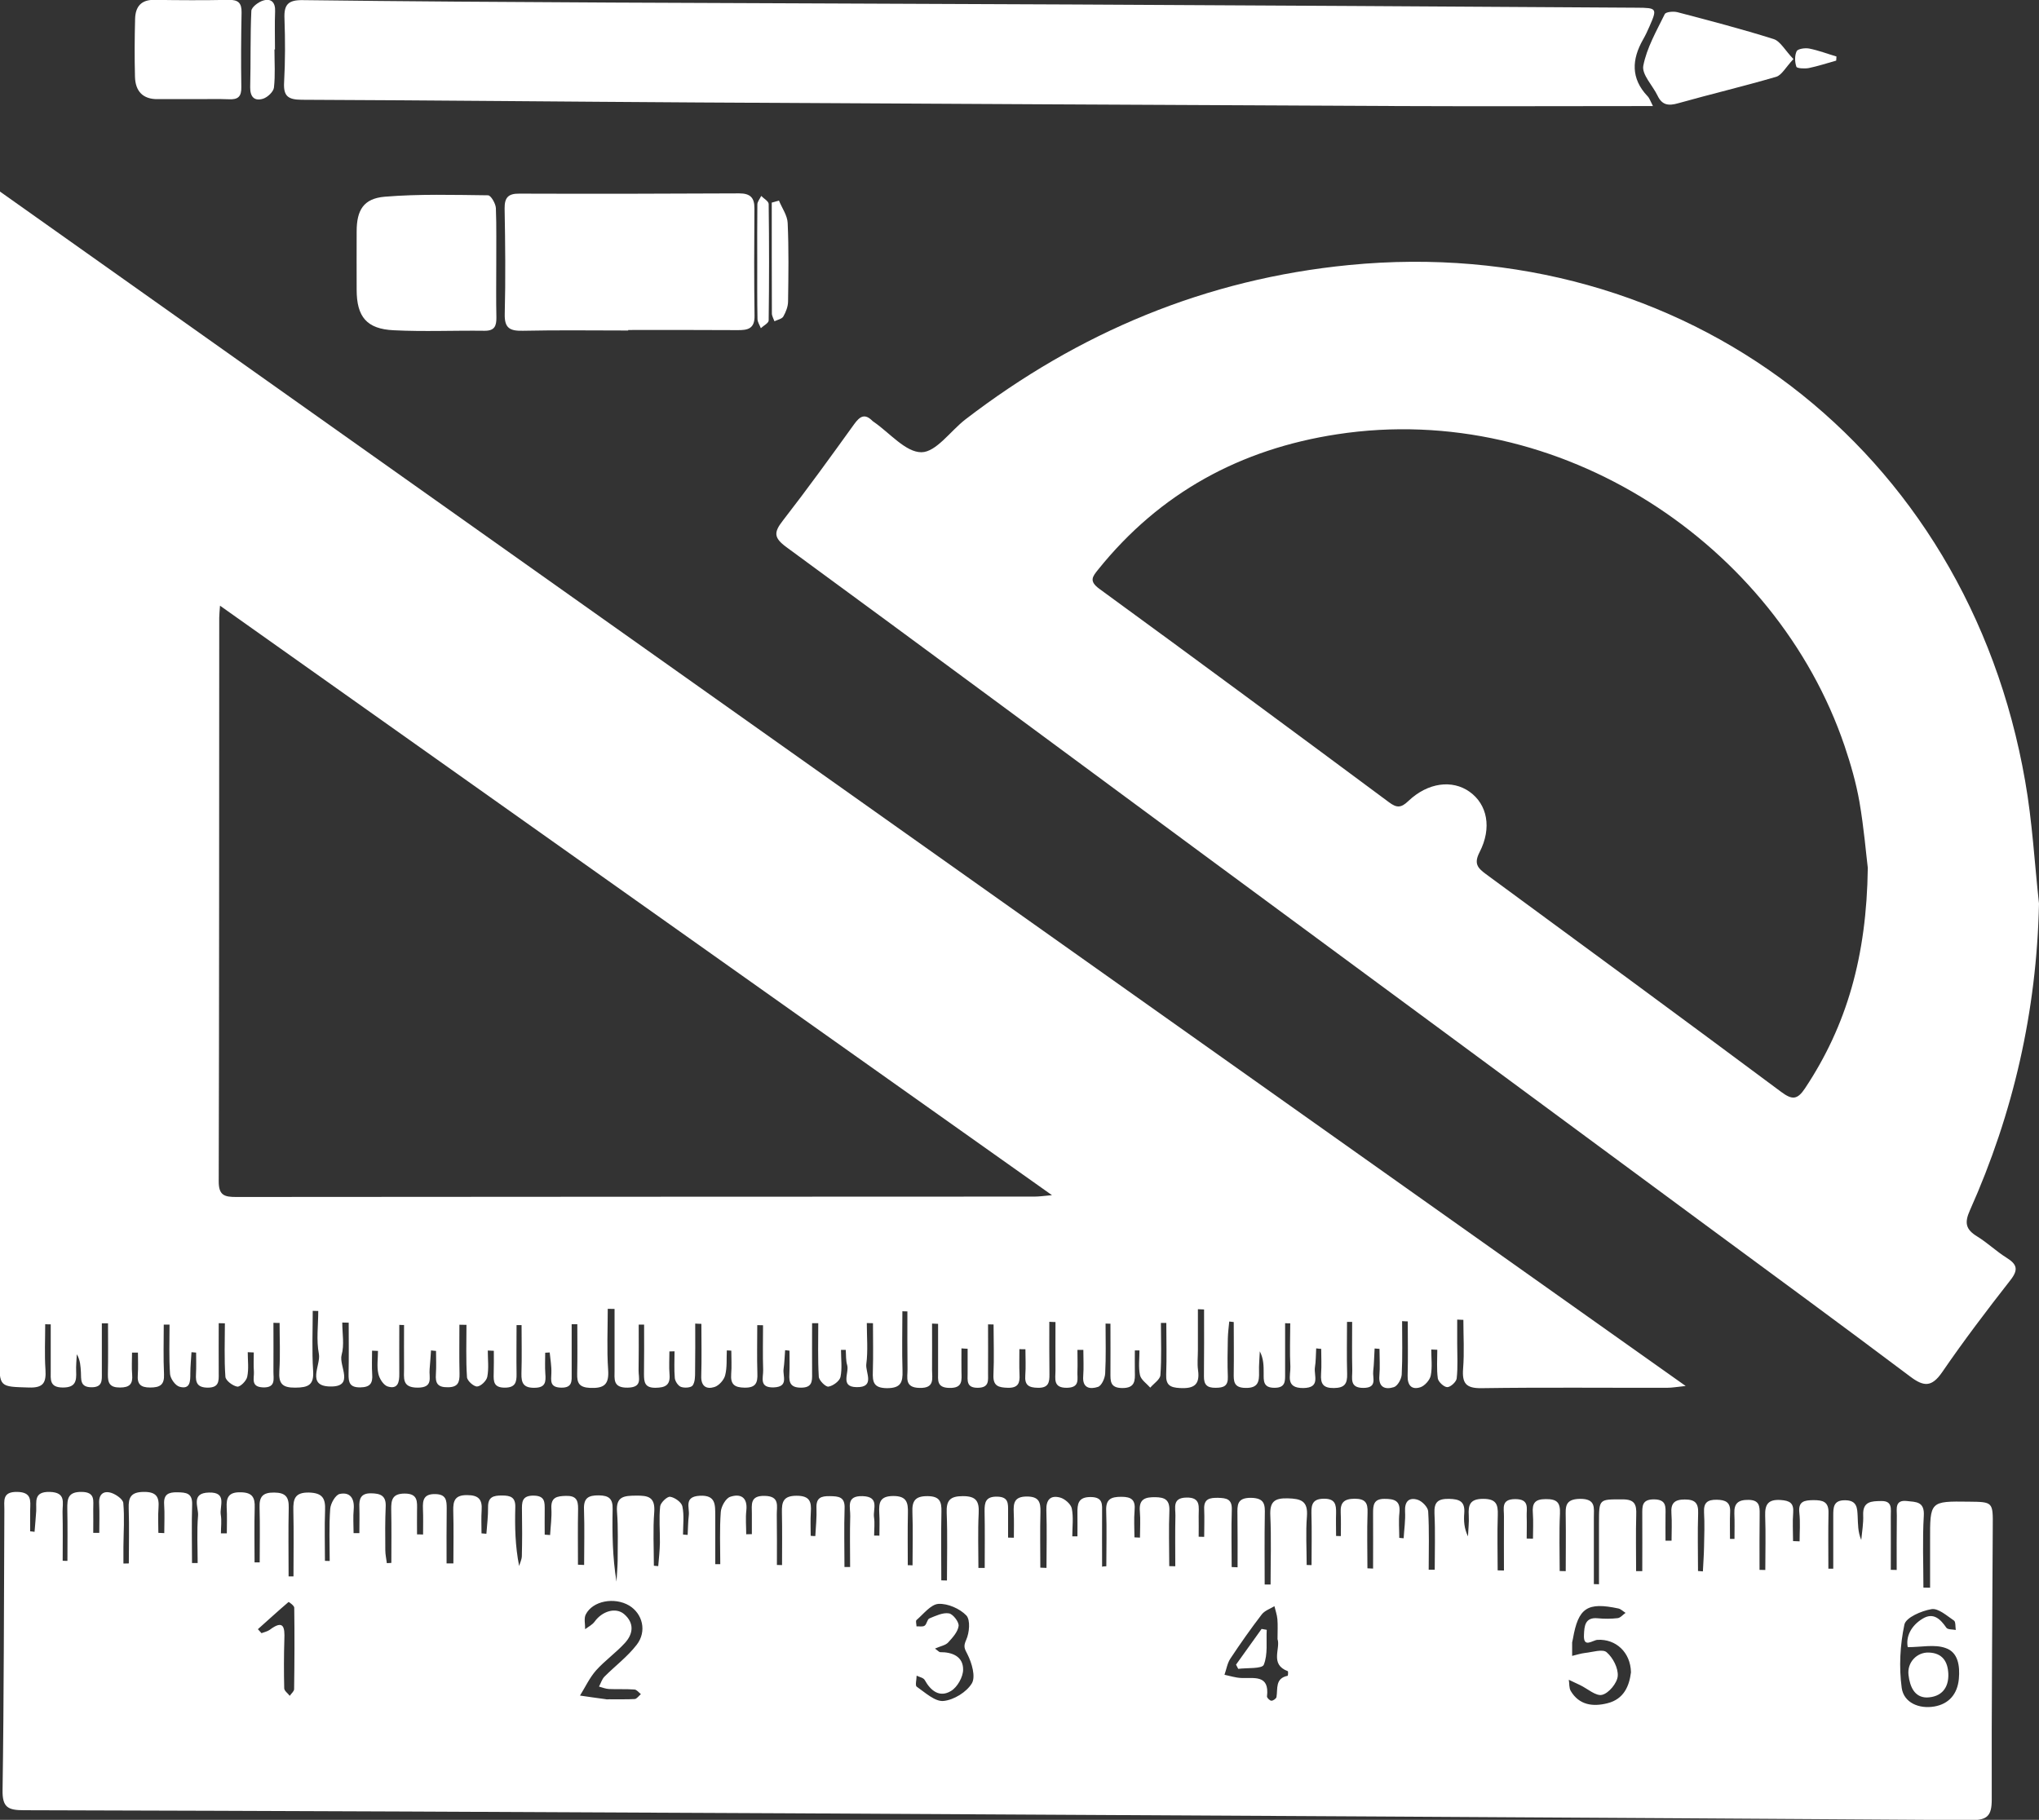
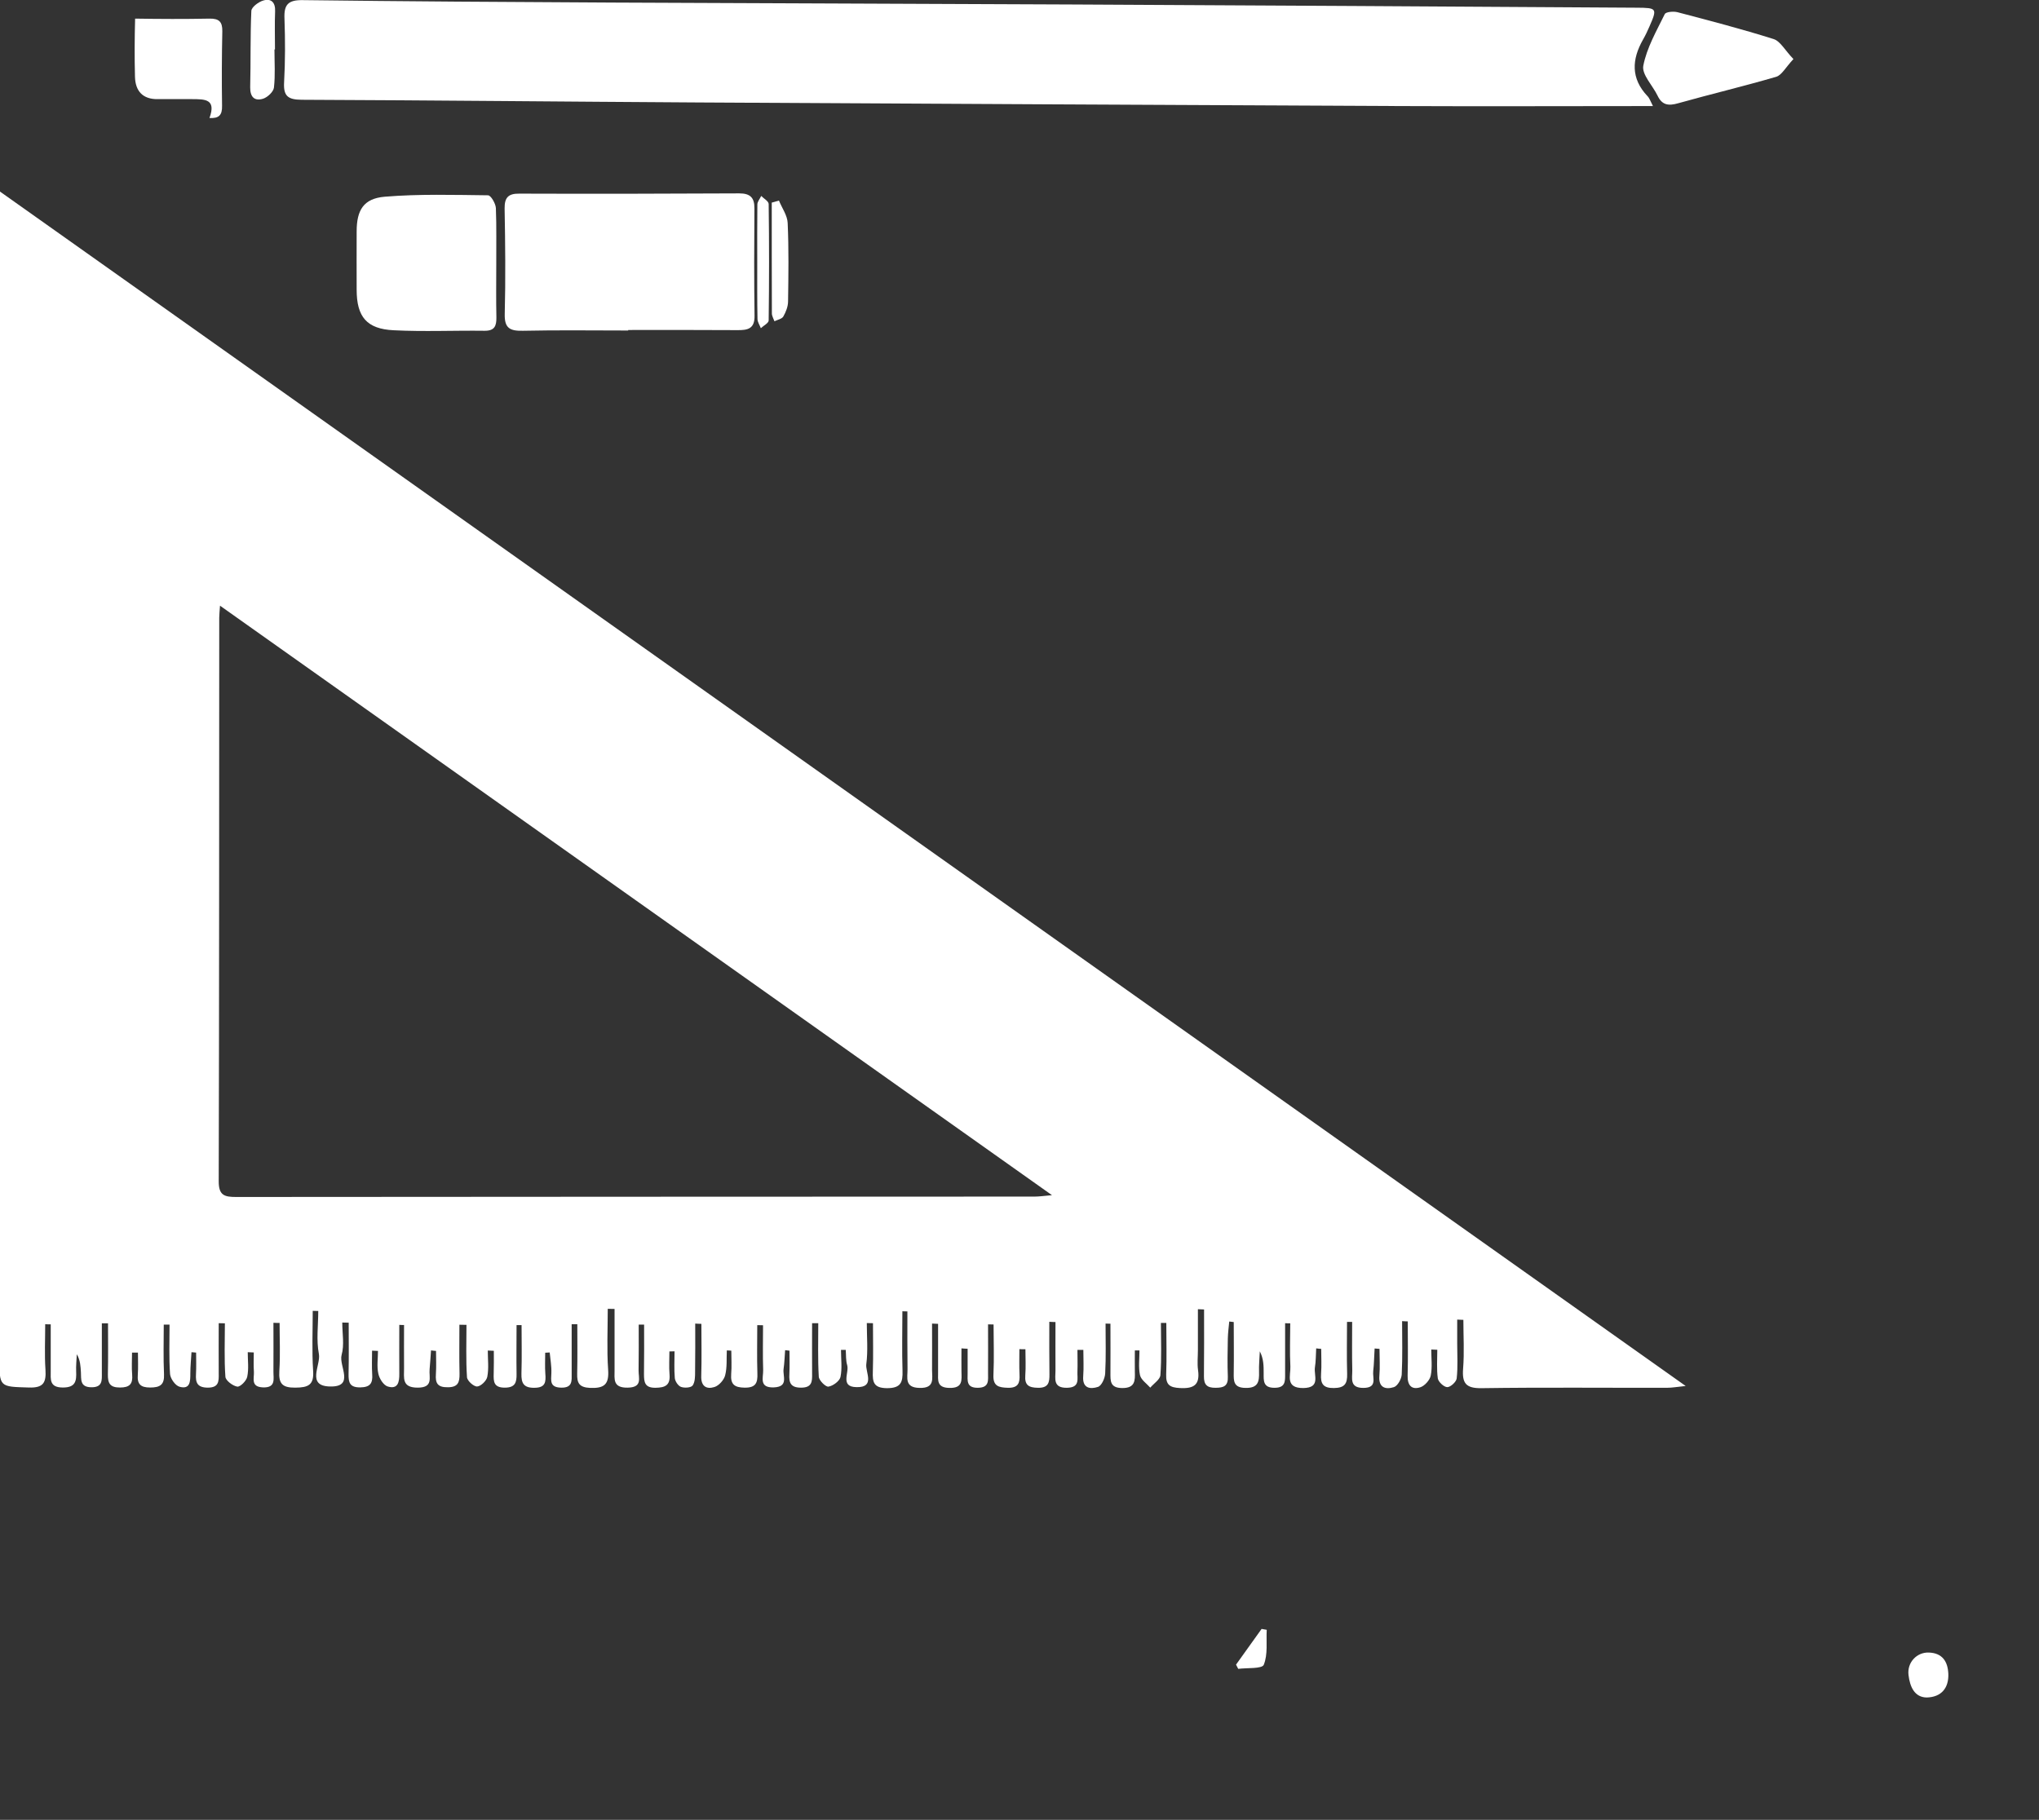
<svg xmlns="http://www.w3.org/2000/svg" xmlns:xlink="http://www.w3.org/1999/xlink" version="1.1" id="Calque_1" x="0px" y="0px" viewBox="0 0 1587.6 1417.3" style="enable-background:new 0 0 1587.6 1417.3;" xml:space="preserve">
  <rect x="0" y="0" width="1587.6" height="1417.3" fill="#333333" stroke="none" />
  <style type="text/css">
	.st0{clip-path:url(#SVGID_00000148626499435419524710000004105850472315992217_);fill:#FFFFFF;}
</style>
  <g>
    <defs>
      <rect id="SVGID_1_" width="1587.6" height="1417.3" />
    </defs>
    <clipPath id="SVGID_00000004546129417746636130000011803724847269611436_">
      <use xlink:href="#SVGID_1_" style="overflow:visible;" />
    </clipPath>
    <path style="clip-path:url(#SVGID_00000004546129417746636130000011803724847269611436_);fill:#FFFFFF;" d="M171.3,471.7   c-0.3,4.8-0.6,7-0.6,9.3c-0.1,146.4,0,292.7-0.4,439.1c0,10.8,4.4,12.1,13.5,12.1c207.3-0.2,414.5-0.2,621.8-0.3   c3.4,0,6.8-0.5,13.5-1.1C601.9,776.8,387.4,624.8,171.3,471.7 M0,149.2c438.4,310.7,874.1,619.5,1312.5,930.2   c-6.8,0.7-10.6,1.4-14.4,1.4c-48.1,0.1-96.3-0.4-144.5,0.3c-12.3,0.2-15.3-3.9-14.4-15.3c1-12.6,0.2-25.3,0.2-37.9   c-1.6-0.1-3.2-0.1-4.8-0.2c0,6.3,0,12.6,0,18.9c0,9,0.6,18-0.4,26.9c-0.3,2.7-4.8,6.8-7.3,6.8c-2.6,0-7-4.1-7.4-6.8   c-1-7.3-0.4-14.9-0.4-22.3c-1.6-0.1-3.1-0.1-4.7-0.2c0,6.8,0.9,13.8-0.4,20.3c-0.7,3.5-4.7,8-8.1,9.1c-6.9,2.2-10.1-1.6-9.9-9.1   c0.4-14.1,0.1-28.1,0.1-42.2c-1.5,0-2.9-0.1-4.4-0.2c0,13.9,0.4,27.8-0.3,41.6c-0.2,3.5-3.2,8.9-6.1,9.8c-6.3,2-12.1,0.6-11.3-8.8   c0.6-7,0.1-14,0.1-21c-1.3-0.1-2.5-0.2-3.8-0.3c-0.4,5.9-0.4,11.8-1.1,17.7c-0.6,5.3,3.4,12.9-7.5,13c-11.2,0.1-8.7-7.6-8.8-13.6   c-0.3-12.6-0.1-25.2-0.1-37.8c-1.3,0-2.6,0-4,0c0,13.5-0.3,27,0.1,40.5c0.2,7.6-1.9,10.9-10.3,11c-8.5,0.1-10.5-3.4-10-11   c0.5-6.5,0.1-13,0.1-19.5c-1.3-0.1-2.6-0.2-3.9-0.4c-0.3,5-0.2,10-1,14.9c-0.9,6.3,4.6,15.8-9,16c-14.3,0.1-9.8-9.8-10.1-16.7   c-0.6-11.2-0.1-22.4-0.1-33.7c-1.3,0-2.6,0-4-0.1c0,13,0,26.1,0,39.1c0,5.9,0.5,11.3-8.4,11.2c-8.9,0-8.3-5.7-8.3-11.4   c0-5.6,0-11.2-3-17c-0.2,5.4-0.8,10.8-0.6,16.1c0.2,7.4-0.6,12.6-10.5,12.4c-9.4-0.1-9.3-5.3-9.2-11.8c0.2-13.2,0-26.4,0-39.5   c-1.1-0.1-2.3-0.3-3.5-0.4c-0.4,4.4-1,8.8-1.1,13.2c-0.2,9.9-0.4,19.9,0,29.8c0.3,7.2-3.2,8.6-9.5,8.6c-6.7,0.1-9.2-2.4-9.1-9   c0.2-17.3,0.1-34.6,0.1-52c-1.6-0.1-3.2-0.1-4.8-0.2c0,10.6,0,21.2,0,31.8c0,5.2-0.6,10.5,0.1,15.6c1.6,11.4-3.1,14.6-14.1,14   c-7.8-0.4-11-2.4-10.7-10.5c0.5-13.4,0.1-26.8,0.1-40.2c-1.4,0-2.8,0-4.2,0c0,13.5,0.6,27.1-0.4,40.6c-0.2,3.4-5.1,6.5-7.9,9.8   c-2.8-3.2-7.2-6.1-8-9.8c-1.3-6.1-0.4-12.8-0.4-19.2c-1.2,0-2.4,0-3.6,0c0,5.5-0.1,11,0,16.5c0.2,7,0.3,12.9-9.9,12.8   c-9.6-0.1-9.1-5.7-9.1-12.1c0.1-12.7,0-25.3,0-38c-1.3,0-2.5-0.1-3.8-0.1c0,13,0.4,26-0.3,38.9c-0.2,3.7-2.8,9.5-5.6,10.4   c-6,2-12.3,1.2-11.5-8.4c0.5-6.8,0.1-13.6,0.1-20.4c-1.5,0-3.1,0-4.6,0c0,5.6,0.2,11.2,0,16.8c-0.3,5.6,2.3,12.5-8.1,12.7   c-11.1,0.2-9-7.1-9-13.4c-0.1-12.6,0-25.2,0-37.8c-1.6,0-3.2-0.1-4.8-0.2c0,13.6-0.1,27.2,0.1,40.8c0.1,6.4-0.7,10.8-9,10.6   c-7.2-0.1-10.4-2.1-9.8-9.7c0.5-6.8,0.1-13.5,0.1-20.3c-1.6,0-3.1,0-4.7-0.1c0,6.6-0.2,13.2,0.1,19.7c0.4,6.7-1,10.6-9.1,10.4   c-7.2-0.2-11.6-1.3-11.2-10c0.6-13.1,0.1-26.2,0.1-39.3c-1.4,0-2.9-0.1-4.3-0.1c0,12.6,0.1,25.2,0,37.8c-0.1,5.4,1.4,11.5-7.9,11.6   c-9.2,0.1-8-5.7-8-11.3c0-6.4,0-12.7,0-19.1c-1.6-0.1-3.2-0.1-4.8-0.3c0,6-0.1,12,0,18c0.1,6.7,1.3,13.1-9.5,12.8   c-9.9-0.2-8.7-6.1-8.7-12.2c0-12.6,0-25.1,0-37.7c-1.5-0.1-3.1-0.1-4.7-0.2c0,12,0.1,24.1,0,36.1c0,6.7,2.3,14.3-9.7,14   c-12-0.2-9.3-8.1-9.4-14.6c-0.2-15-0.1-30-0.1-45c-1.3,0-2.6,0-3.9-0.1c0,15.4-0.4,30.9,0.1,46.3c0.3,9.1-1.3,13.6-12.1,13.6   c-10.5-0.1-11.3-4.8-11-13c0.4-12.5,0.1-25.1,0.1-37.6c-1.6,0-3.2-0.1-4.8-0.1c0,10.7,1,21.5-0.4,32c-0.8,6.3,7.2,18.2-7.6,17.9   c-13.1-0.2-5.5-11.2-7.3-17.2c-1.1-3.7-0.8-7.9-1.1-11.8c-1.3,0-2.5,0-3.7,0c0,7.1,1,14.4-0.4,21.1c-0.7,3.2-5.9,7-9.4,7.5   c-2.2,0.3-7.4-4.9-7.5-7.8c-0.8-13.8-0.4-27.7-0.4-41.6c-1.6,0-3.2,0-4.8,0c0,13.1-0.1,26.2,0,39.3c0.1,6.1,0,10.9-8.6,10.9   c-8.1,0-9.5-3.8-9.1-10.5c0.3-6.1,0.1-12.2,0.1-18.3c-1.1-0.1-2.2-0.2-3.4-0.4c-0.4,4.9-0.5,9.8-1.2,14.6   c-0.8,5.6,4.2,13.9-7.6,14.4c-11.8,0.4-8.1-7.8-8.3-13.5c-0.4-11.6-0.1-23.3-0.1-34.9c-1.5,0-3-0.1-4.5-0.1   c0,12.5-0.3,25.1,0.1,37.6c0.3,7.4-1.3,11.2-9.9,11.1c-8-0.1-11.1-2.6-10.5-10.6c0.5-6,0.1-12.1,0.1-18.2c-1.1-0.1-2.3-0.2-3.5-0.2   c-0.3,6.5,0.3,13.2-1.3,19.4c-0.9,3.6-4.8,8-8.3,9.1c-6.3,2-10.6-0.6-10.3-8.6c0.4-13.5,0.1-27.1,0.1-40.6c-1.6,0-3.2-0.1-4.8-0.2   c0,12.5,0.1,25-0.1,37.5c0,3.6,0,8-1.9,10.7c-1.3,1.8-6.4,2.1-9.1,1.1c-2.2-0.8-4.6-4.4-4.8-6.9c-0.6-6.9-0.2-13.8-0.2-20.8   c-1.3,0-2.7,0.1-4,0.1c0,6-0.4,12,0.1,17.9c0.7,8.4-3.3,10.3-10.9,10.4c-8.4,0.1-9-4.3-9-10.7c0.2-12.8,0.1-25.6,0.1-38.5   c-1.4,0-2.8,0-4.2,0c0,11.9,0.1,23.8-0.1,35.7c-0.1,5.9,3.3,13.2-8.5,13.4c-11.7,0.2-10.2-6.7-10.2-13.8c0-15.9,0-31.7,0-47.5   c-1.8,0-3.5-0.1-5.3-0.1c0,15.8-0.8,31.7,0.3,47.5c0.8,11.4-3,14.5-14,14.1c-8.6-0.4-10.3-3.8-10.1-11.1   c0.3-12.8,0.1-25.7,0.1-38.5c-1.5,0-2.9,0-4.4,0c0,12.7,0,25.5,0,38.2c0,5.7,0.9,11.4-8.2,11.2c-9.1-0.2-7.8-5.5-7.6-11.4   c0.2-5.3-0.8-10.7-1.3-16c-1.1,0.1-2.3,0.1-3.5,0.2c0,5.4-0.3,10.9,0.1,16.3c0.5,6.4,0.2,10.9-8.3,11c-8.6,0.2-10.5-3.6-10.3-11.1   c0.4-12.6,0.1-25.1,0.1-37.7c-1.3,0-2.6,0-3.9,0c0,12.7-0.2,25.4,0,38.1c0.1,6.5-1,10.6-9.2,10.6c-8.6,0-8.8-4.7-8.6-10.9   c0.2-5.9,0.1-11.8,0.1-17.8c-1.6-0.1-3.1-0.1-4.7-0.2c0,6.9,0.9,13.9-0.4,20.5c-0.6,3.1-5.1,7.4-7.9,7.5c-2.7,0.1-7.8-4.5-7.9-7.3   c-0.9-13.5-0.4-27.1-0.4-40.7c-1.8,0-3.7-0.1-5.5-0.1c0,12.7-0.2,25.5,0.1,38.2c0.1,6.7-1.2,10.5-9.2,10.5c-8,0.1-9.7-3.3-9.2-10.2   c0.4-6,0.1-12.1,0.1-18.1c-1.3-0.1-2.6-0.2-3.9-0.4c-0.4,4.9-0.6,9.8-1.1,14.7c-0.6,6.3,3.2,14.3-9.3,14.3   c-12.6,0-10.5-7.7-10.6-15.1c-0.1-11.2,0-22.4,0-33.7c-1.3,0-2.5,0-3.7-0.1c0,12.7-0.1,25.4,0,38.1c0.1,6.5-1.1,12.3-9,9.9   c-3.3-1-6.5-6.1-7.3-9.9c-1.3-5.7-0.3-11.8-0.3-17.8c-1.5-0.1-3.1-0.1-4.6-0.2c0,6.1-0.3,12.3,0.1,18.4c0.5,6.9-1.5,10.1-9.3,10.2   c-8.2,0.1-9.2-3.8-9.1-10.4c0.3-13.3,0.1-26.6,0.1-40c-1.6,0-3.3-0.1-5-0.1c0,8.5,1.7,17.4-0.5,25.2c-2.4,8.5,10.6,25.1-9.1,24.6   c-18.6-0.4-7-16.6-8.6-25.3c-2.1-10.8-0.5-22.3-0.5-33.5c-1.4,0-2.9-0.1-4.3-0.1c0,15.5-0.7,31.1,0.3,46.6   c0.8,11.3-3.9,13.1-13.9,13.2c-10.3,0.1-13-3.3-12.4-13c0.8-12.4,0.2-24.9,0.2-37.4c-1.6,0-3.2,0-4.8-0.1c0,12.6,0.1,25.2,0,37.8   c-0.1,5.7,2.2,12.9-8.2,12.5c-9.7-0.4-6.7-7.2-7-12.2c-0.4-5-0.1-10-0.1-15c-1.6-0.1-3.1-0.1-4.7-0.2c0,6.4,0.9,13-0.4,19.1   c-0.6,3.2-5.5,8.1-7.8,7.7c-3.5-0.6-9-4.7-9.2-7.7c-1-13.8-0.4-27.7-0.4-41.6c-1.6,0-3.2-0.1-4.8-0.1c0,13.1-0.1,26.2,0,39.3   c0.1,6.1,0.1,10.9-8.6,10.9c-8.1-0.1-9.5-3.9-9.1-10.5c0.3-5.6,0.1-11.2,0.1-16.8c-1.2-0.1-2.4-0.2-3.6-0.3   c-0.3,5.5-0.9,11-0.9,16.6c0,6.1-0.1,12.6-8.4,10.3c-3.3-0.9-7.1-6.3-7.4-9.9c-0.9-12.8-0.4-25.7-0.4-38.5c-1.5,0-3,0-4.5,0   c0,12.9-0.4,25.8,0.2,38.6c0.4,8.3-3.1,10.4-10.8,10.4c-7.5,0-10.2-2.7-9.6-10c0.4-5.7,0.1-11.5,0.1-17.2c-1.5,0-3.1,0-4.6,0   c0,5.8-0.4,11.5,0.1,17.2c0.6,7.2-1.9,10-9.5,10c-7.9,0-9.5-3.4-9.4-10.3c0.3-13.2,0.1-26.5,0.1-39.7c-1.6,0-3.2,0-4.8,0   c0,12.9,0,25.7,0,38.5c0,5.8,0.7,11.4-8.2,11.3c-9-0.1-7.8-6.2-8.1-11.7c-0.3-4.6-0.4-9.3-3.2-14c-0.2,4.5-0.7,9-0.5,13.4   c0.3,7.4-0.4,12.5-10.3,12.5c-10.7,0-9.5-6.4-9.5-13.1c0-12,0-24.1,0-36.1c-1.4,0-2.9,0-4.3-0.1c0,11.8-0.6,23.6,0.2,35.4   c0.6,9.9-1.4,14.3-12.9,13.9c-22.9-0.7-23,0-23-23.5V169.2V149.2z" />
-     <path style="clip-path:url(#SVGID_00000004546129417746636130000011803724847269611436_);fill:#FFFFFF;" d="M200.8,1268.8   c0.9,1,1.9,2.1,2.8,3.1c2.1-0.8,4.6-1.3,6.4-2.6c10.9-8.2,11.8-2,11.4,7.5c-0.4,12.7-0.4,25.4-0.1,38.1c0.1,2,2.8,3.8,4.3,5.8   c1.2-1.8,3.4-3.5,3.4-5.2c0.3-21.1,0.4-42.3,0.1-63.5c0-1.5-4.2-4.5-4.4-4.4C216.6,1254.5,208.8,1261.7,200.8,1268.8 M994.7,1276.5   c0-6.1,0.3-10.8-0.1-15.5c-0.3-3.4-1.5-6.7-2.3-10.1c-3.3,2-7.5,3.4-9.8,6.3c-8.6,11.2-16.7,22.7-24.5,34.5   c-2.4,3.6-3.1,8.4-4.6,12.6c4.3,0.9,8.5,2.3,12.9,2.5c9.9,0.5,22.3-3,20.2,14.4c-0.1,1,2.2,3.3,3.4,3.3c1.3,0.1,3.8-1.6,4-2.9   c1.1-6.5-1.2-14.5,8.7-16.5c0.3-0.1,0.5-3.5,0.1-3.6C988.5,1296.2,997.2,1283.9,994.7,1276.5 M728,1283.9c2.6,1.9,3.3,2.8,4,2.8   c9.5-0.1,18,3.4,17.9,13.6c0,5.7-4.5,13.7-9.4,16.6c-8.8,5.4-15.8,0-20.5-8.5c-1-1.8-4.1-2.3-6.3-3.4c0,3-1.3,7.7,0.1,8.6   c6.6,4.6,14.3,11.8,20.9,11.1c8-0.8,17.9-6.9,22-13.7c3.1-5.2,0-15.9-3.4-22.6c-2.4-4.6-3.3-6.1-1-11.3c2.5-5.5,3.4-15.5,0.1-19   c-5.1-5.3-14.4-9.4-21.7-9c-6,0.4-11.6,7.9-17.1,12.6c-0.8,0.7,0,3.2,0,4.9c2.1-0.1,4.8,0.5,6.3-0.5c1.8-1.2,2-5,3.8-5.7   c4.9-2,10.4-4.7,15.2-3.9c3.1,0.5,7.9,6.7,7.5,9.8c-0.6,4.6-4.7,9.1-8.1,12.8C736.2,1281.4,732.5,1281.9,728,1283.9 M474.4,1323.4   L474.4,1323.4c6.6-0.1,13.2,0.2,19.8-0.2c1.6-0.1,3.2-2.5,4.8-3.8c-1.6-1.3-3.2-3.5-5-3.6c-6.6-0.5-13.2-0.1-19.8-0.4   c-2.6-0.1-5.2-1.2-7.8-1.9c1.4-2.6,2.3-5.8,4.3-7.8c8.3-8.3,17.9-15.5,25-24.7c8.2-10.5,4.6-24.3-5.8-30.6   c-11.5-6.8-28.4-3.7-33.8,6.9c-1.6,3.1-0.4,7.6-0.5,11.5c2.5-1.9,5.6-3.4,7.4-5.9c5.9-8.2,16.5-11.4,23-5.8c8.1,7,7,15.4,0.6,22.4   c-6.9,7.6-15.6,13.7-22.5,21.4c-5.1,5.8-8.4,13-12.5,19.6c6.6,1,13.3,1.9,19.9,2.8C472.4,1323.6,473.4,1323.4,474.4,1323.4    M1269.9,1302.4c-0.3-15.7-11.9-26.1-26-25.3c-3.9,0.2-11.2,6.9-10.6-4c0.3-6.3,0.6-13.8,10.7-12.8c5.1,0.5,10.4,0.5,15.5-0.1   c2.2-0.2,4.1-2.7,6.2-4.1c-1.8-1.1-3.5-2.9-5.5-3.4c-24.3-5.2-31.3-0.6-35.5,23.6c-0.1,0.9-0.5,1.9-0.6,2.8c0,3.5,0,7,0,10.5   c3.4-0.8,6.7-1.9,10.1-2.3c5.8-0.6,13.7-3.3,16.8-0.5c4.9,4.2,9.1,12.4,8.6,18.5c-0.4,5.4-6.9,13.3-12.1,14.6   c-4.8,1.3-11.4-4.8-17.3-7.6c-2.9-1.4-5.8-2.8-8.7-4.1c0.5,2.9,0.1,6.3,1.5,8.7c6.6,11.1,17.3,12.4,28.5,9.6   C1264.5,1323.3,1268.6,1312.9,1269.9,1302.4 M1485.4,1282.8c-1.6-8.1,2.5-16.7,11.6-22.2c8.4-5.1,13.8,0.3,18.5,7.1   c1.1,1.5,4.8,1.2,7.3,1.7c-0.4-2.5,0-6.3-1.4-7.3c-5.5-3.7-12.2-9.8-17.5-8.9c-7.8,1.3-19.9,6.5-21.1,12c-3.4,16-4.3,33.1-2.1,49.3   c1.6,11.6,13.6,16.6,25.5,14.5c11.3-2,17.9-9.7,19-21.5c0.9-10-0.5-20.7-10.3-24C1506.4,1280.4,1496,1282.8,1485.4,1282.8    M861.4,1219.8c0-14.4,0.4-28.8-0.1-43.1c-0.4-9.1,3.6-11,11.8-11c8,0,11.1,2.5,10.3,10.7c-0.6,6.9-0.1,13.9-0.1,20.9   c1.4,0.1,2.9,0.1,4.3,0.2c0-6.9,0.5-13.8-0.1-20.6c-0.8-9.5,4.2-11,12-10.9c7.4,0.1,11.3,2,11,10.5c-0.6,14.4-0.1,28.8-0.1,43.2   c1.5,0,3.1,0.1,4.7,0.1c0-13.1-0.2-26.3,0.1-39.5c0.1-6-2.6-13.8,8.5-14c11.7-0.3,9.5,7.6,9.6,14.4c0.1,5.4,0,10.7,0,16.1   c1.5,0,2.9,0.1,4.3,0.1c0-7.2,0.3-14.4,0-21.5c-0.4-8.3,4.5-9,10.9-8.9c6.3,0.2,10.9,0.8,10.6,9.2c-0.5,14.9-0.1,29.8-0.1,44.7   c1.5,0.1,3.1,0.1,4.6,0.2c0-13.6,0.1-27.2-0.1-40.8c-0.1-7.5-0.6-13.4,10.6-13.3c10.8,0.2,10.9,5.5,10.7,13.2   c-0.3,18.1-0.1,36.2-0.1,54.3c1.5,0,3.1,0,4.6,0c0-17.9,0.6-35.8-0.2-53.6c-0.5-10.6,2.9-13.8,13.6-13.5c10.3,0.3,15.8,2,14.9,14   c-1,12.6-0.2,25.3-0.2,37.9c1.3,0,2.5,0.1,3.8,0.1c0-13.5,0.3-27-0.1-40.5c-0.2-7.5,1.6-11.3,10.2-11.2c8.3,0.1,9.1,4.6,9,11   c-0.2,6,0,12,0,18c1.2,0,2.4,0.1,3.7,0.1c0-6.1,0.2-12.2-0.1-18.3c-0.4-7.8,2.6-10.7,10.7-10.8c8.4,0,10.5,3.1,10.2,10.8   c-0.5,14.5-0.1,29-0.1,43.4c1.5,0.1,3,0.1,4.4,0.2c0-14.4,0.1-28.8,0-43.2c0-6.2,0.4-11.1,8.8-11.1c7.9,0,12.7,1.4,11.7,10.9   c-0.7,6.4-0.1,13-0.1,19.5c1.1,0.1,2.3,0.2,3.4,0.3c0.4-7,1.5-14,1.1-20.9c-0.4-7.7,3-11.2,9.8-9.1c3.5,1.1,8,5.8,8.2,9   c0.9,15.1,0.4,30.4,0.4,45.5c1.5,0,3.1,0,4.7,0c0-14.6,0.5-29.3-0.2-43.9c-0.4-8.8,2.7-11.4,11.3-11.3c8.1,0.2,12.6,1.9,11.9,11.1   c-0.5,6-0.1,12,2.9,18.1c0.2-5.4,0.9-10.8,0.6-16.2c-0.5-8.3,0.9-13,11.2-13c10,0,11.7,4.1,11.4,12.6c-0.5,14.4-0.1,28.8-0.1,43.1   c1.6,0,3.2,0.1,4.9,0.1c0-14.1-0.1-28.1,0-42.2c0.1-6.1-2.5-13.4,8.8-13.4c11.3,0,8.7,7.2,8.9,13.3c0.2,5.8,0,11.6,0,17.4   c1.6,0,3.3,0.1,4.9,0.1c0-6.6,0.4-13.3-0.1-19.9c-0.6-7.6,1.5-10.9,10-10.9c8.8-0.1,11.5,2.6,11.1,11.4   c-0.7,14.8-0.2,29.7-0.2,44.6c1.6,0,3.1,0.1,4.7,0.1c0-14,0.2-28,0-42c-0.1-7.9-0.9-14.1,11.1-14.3c12.6-0.1,10.8,7.1,10.8,14.6   c0,17.3,0,34.5,0,51.8c1.3,0,2.6,0.1,4,0.1c0-15.9,0-31.8,0-47.6c0-19.1,0-18.5,18.4-18.5c9.4,0,10.9,4,10.6,11.9   c-0.4,14.6-0.1,29.3-0.1,44c1.6,0,3.2,0,4.8,0c0-14.7,0.1-29.4,0-44c0-6.4-0.5-11.9,9.1-11.9c9.7,0.1,9.1,5.6,9,12   c-0.1,6.7,0,13.5,0,20.2c1.6,0,3.1,0,4.7,0c0-7.1,0.4-14.3-0.1-21.3c-0.6-7.9,2.4-10.8,10.4-10.8c8,0,10.7,2.8,10.4,10.7   c-0.5,15-0.1,30-0.1,45c1.3,0.1,2.5,0.2,3.8,0.3c0.3-6.4,0.8-12.8,0.9-19.1c0.2-9,0.5-18,0-26.9c-0.4-7.5,2.6-9.9,9.9-9.8   c6.9,0.1,10.8,2,10.4,9.6c-0.3,7-0.1,14-0.1,20.9c1.2,0,2.4,0,3.5,0c0-6.6,0.2-13.2-0.1-19.8c-0.3-7.9,3-10.7,11-10.6   c8.5,0.1,8.8,4.9,8.7,11.1c-0.2,14.4-0.1,28.9-0.1,43.4c1.5,0,3,0.1,4.5,0.1c0-14.1,0.4-28.1-0.1-42.2c-0.3-8.9,2.3-12.9,12-12.3   c7.1,0.5,10.4,2.3,9.8,9.9c-0.6,7.3-0.1,14.7-0.1,22.1c1.7,0.1,3.4,0.1,5.1,0.2c0-7.4,0.6-14.9-0.2-22.2c-1-9.1,3.9-9.8,11-9.9   c7.2,0,11.9,1.1,11.7,9.9c-0.3,14.5-0.1,29-0.1,43.5c1.3,0,2.5,0,3.8,0c0-13.8,0-27.5,0-41.2c0-6.4,0-12.3,9.4-12.1   c9.3,0.1,9.3,6.3,9.6,12.5c0.3,6,0.1,12.1,2.8,18.4c0.6-6.5,1.8-13,1.5-19.4c-0.4-10.7,6.5-10.8,14-10.9c9.2-0.2,7.4,6.6,7.5,11.9   c0.1,13.9,0,27.8,0,41.7c1.5,0,3,0,4.6,0.1c0-14.1-0.1-28.3,0.1-42.4c0-5.4-1.6-12.4,7.9-11.3c6.9,0.8,13.8,0.2,13.1,11.5   c-1.1,18.6-0.3,37.3-0.3,55.9c1.7,0,3.5,0.1,5.2,0.1c0-12.1,0-24.3,0-36.4c-0.1-31-0.1-31,30.2-30.6c18.7,0.2,18.8,0.2,18.6,19.5   c-0.3,70.8-1,141.7-0.8,212.6c0,12.4-3.4,16-16,15.9c-307-2-614.1-3.7-921.1-5.3c-198.4-1-396.8-1.9-595.1-2.4   c-12.3,0-16.9-2.1-16.6-15.9c1.1-72.7,1-145.5,1.4-218.2c0-6.9-1.8-14,10-13.8c11.4,0.2,10.3,6.8,10.1,13.9c-0.1,5.6,0,11.2,0,16.8   c1.1,0.1,2.3,0.2,3.4,0.4c0.4-5.4,1-10.9,1.3-16.3c0.3-7.2-2.2-15.1,10.6-14.8c12.9,0.4,9.8,8.6,9.9,15.6c0.3,12.6,0.1,25.3,0.1,38   c1.2,0.1,2.5,0.1,3.7,0.1c0-13.5,0.2-26.9-0.1-40.4c-0.1-8,0.5-13.4,11.1-13.3c11,0.1,9,7,9.1,13.3c0.1,6.2,0,12.4,0,18.6   c1.6,0,3.1,0,4.7,0c0-7.6,0.3-15.3-0.1-22.9c-0.4-7,3.2-10.1,9.3-8.3c3.8,1.2,9.3,5,9.5,8c1,11.2,0.2,22.6,0.1,34   c0,4.4,0,8.8,0,13.1c1.4,0,2.8-0.1,4.2-0.1c0-14.3,0.4-28.6-0.1-42.9c-0.3-8.6,1.8-12.7,11.7-12.8c9.9-0.1,12.2,3.9,11.5,12.6   c-0.5,6.4-0.1,12.8-0.1,19.3c1.5,0.1,3.1,0.1,4.6,0.2c0-7.5,0.4-15-0.1-22.4c-0.5-7.8,3.3-9.5,10.2-9.4c7,0.1,11.9,0.6,11.6,9.6   c-0.5,15.1-0.1,30.3-0.1,45.5c1.5,0,2.9,0,4.4,0c0-12.3-0.7-24.7,0.3-37c0.5-6.5-5.9-17.6,8.5-17.9c14.5-0.4,8.1,10.7,9.2,17.3   c0.8,4.7,0.1,9.6,0.1,14.5c1.5,0,3,0,4.6,0c0-6.6,0.3-13.3-0.1-20c-0.4-7.9,1.4-12.2,10.8-12c9.1,0.1,11.3,3.9,11,12   c-0.4,14.2-0.1,28.4-0.1,42.6c1.4,0,2.7,0,4,0c0-14.3,0.3-28.6-0.1-42.8c-0.3-8.4,2.5-11.7,11.4-11.6c8.8,0.1,11.5,3.4,11.3,11.8   c-0.4,17.8-0.1,35.6-0.1,53.5c1.3,0,2.5,0,3.8,0c0-17.1,0.3-34.3-0.1-51.4c-0.2-8.9,1.1-14.1,12.2-13.9   c10.4,0.3,12.9,4.5,12.5,13.8c-0.5,13.1-0.1,26.2-0.1,39.4c1.2,0,2.4,0.1,3.7,0.1c0-13.5-0.6-27.1,0.4-40.6   c0.3-4.2,4.1-10.9,7.4-11.6c8-1.7,11.6,3.4,10.9,11.9c-0.6,6.1-0.1,12.4-0.1,18.6c1.5,0,3,0,4.5,0c0-6.7,0.2-13.4,0-20.1   c-0.3-6.5,1-11,9.1-10.9c7.2,0.1,11.8,1.7,11.4,10.3c-0.5,11.3-0.4,22.6-0.3,34c0,3.4,0.8,6.7,1.2,10.1c1.2-0.1,2.3-0.1,3.5-0.2   c0-13.8,0.2-27.6-0.1-41.5c-0.1-7.5,0.8-12.5,10.5-12.5c10.4,0,9.7,6.3,9.6,13.1c-0.1,6.2,0,12.5,0,18.7c1.6,0,3.1,0,4.7,0.1   c0-6.7,0.2-13.4-0.1-20c-0.3-7,0.7-11.7,9.7-11.5c8.4,0.2,8.8,4.9,8.8,11.1c-0.2,14.3-0.1,28.6-0.1,42.9c1.8,0,3.5,0,5.3,0   c0-13.6,0.3-27.3-0.1-41c-0.2-7.9,1.4-12.3,10.8-12.2c8.8,0,11.9,3.3,11.3,11.7c-0.4,6-0.1,12.1-0.1,18.1c1.3,0.1,2.5,0.2,3.8,0.3   c0.5-6.9,1.4-13.8,1.3-20.7c-0.1-8,4.1-9.1,10.8-9.1c6.7,0,10.7,1.3,10.4,9.3c-0.4,15-0.1,30,3,45.6c0.7-2.5,2-5,2.1-7.6   c0.3-11.8,0.3-23.6,0.1-35.4c-0.1-6.5-0.3-12,9.3-11.8c8.8,0.2,8.4,5.3,8.4,11.2c-0.1,6.4,0,12.8,0,19.2c1.4,0.1,2.8,0.2,4.2,0.3   c0.4-6.9,1.4-13.8,1-20.6c-0.5-8.9,4.3-9.7,11.3-9.9c7.9-0.2,9.6,3.2,9.5,10.1c-0.3,14.5-0.1,29-0.1,43.5c1.6,0.1,3.2,0.1,4.8,0.2   c0-14.4,0.4-28.8-0.1-43.1c-0.4-9,3.3-11.2,11.6-11.1c7.9,0.1,10.9,2.7,10.7,10.7c-0.4,18.7-0.1,37.4,3,56.5   c0.3-5.4,0.8-10.9,0.9-16.3c0-12.8,0.5-25.5-0.5-38.2c-0.9-12,5.6-12.4,14.7-12.5c9.4-0.1,15.1,0.9,14.3,12.7   c-1.1,13.9-0.3,27.9-0.3,41.9c1.1,0.1,2.3,0.2,3.4,0.3c0.5-6.1,1.2-12.1,1.3-18.2c0.1-9.4-0.8-19,0.2-28.3c0.3-2.9,5.5-7.9,7.8-7.5   c3.6,0.5,8.9,4.3,9.5,7.5c1.5,7,0.5,14.6,0.5,21.9c1.2,0.1,2.4,0.2,3.6,0.3c0.3-5.1,0.3-10.2,0.9-15.3c0.7-6.1-4-14.5,8.5-15.2   c12.7-0.7,12,7.2,12.1,15.4c0,12.6,0,25.3,0,37.9c1.3,0,2.6,0,3.9,0c0-13.6-0.6-27.2,0.4-40.7c0.3-4.3,3.9-10.7,7.4-11.8   c7.8-2.6,13.6,0.2,12.5,10.6c-0.7,6.1-0.1,12.4-0.1,18.6c1.5,0,2.9-0.1,4.4-0.1c0-5.3,0-10.6,0-15.9c0-7-1.7-14.2,10-13.9   c12,0.2,9.3,8.1,9.4,14.6c0.2,13.1,0.1,26.1,0.1,39.2c1.3,0,2.7,0.1,4,0.1c0-13.7,0.2-27.4-0.1-41c-0.2-8.2,1.1-13,11.4-13   c10.3,0,11.7,4.6,11.1,12.9c-0.4,6-0.1,12.1-0.1,18.3c1.2,0.1,2.4,0.2,3.6,0.2c0.4-7.3,1.2-14.6,0.9-21.9c-0.3-8,3.6-9.3,10.4-9.2   c6.9,0.1,11.9,0.5,11.5,9.6c-0.5,15.2-0.1,30.4-0.1,45.6c1.5,0,2.9,0,4.4,0c0-13.2-0.3-26.5,0.1-39.7c0.2-6.7-3.6-15.9,9.6-15.5   c13.5,0.4,8,10.1,8.9,16.4c0.7,4.6,0.1,9.5,0.1,14.3c1.4,0,2.7,0,4.1,0.1c0-5.9,0.3-11.7-0.1-17.6c-0.4-8,0.3-13.3,11-13.3   c10.4,0,11.5,5.2,11.3,13.2c-0.3,13.6-0.1,27.1-0.1,40.7c1.2,0,2.5,0,3.7,0.1c0-13.8,0.4-27.6-0.1-41.3   c-0.4-8.9,2.2-12.7,11.9-12.6c9.4,0.1,10.9,4.3,10.7,12.2c-0.4,17.8-0.1,35.6-0.1,53.4c1.5,0,2.9,0.1,4.4,0.1   c0-17.5,0.5-35.1-0.2-52.6c-0.4-9.7,2.5-13.1,12.6-13.1c10.3,0,12.8,3.9,12.3,13.4c-0.7,14.1-0.2,28.3-0.2,42.5c1.6,0,3.3,0,4.9,0   c0-14.7,0.2-29.4-0.1-44.1c-0.1-7.1,0.9-11.6,9.9-11.4c8.9,0.2,8.4,5.5,8.4,11.4c0,6.8,0,13.7,0,20.5c1.5,0,3,0.1,4.5,0.1   c0-6.5,0.2-13-0.1-19.5c-0.3-7.3,0.2-12.6,10.2-12.6c9.4,0,10.8,4.3,10.6,12.1c-0.4,14.4-0.1,28.9-0.1,43.3   c1.6,0.1,3.2,0.1,4.8,0.2c0-14.9,0.4-29.9-0.1-44.8c-0.3-8.3,3.2-12,10.7-10c3.7,1,8.4,5.1,9.1,8.5c1.4,7,0.4,14.4,0.4,21.7   c1.3,0,2.6,0,4,0c0-6,0.1-12,0-17.9c-0.1-7.2,0.4-12.8,10.4-12.7c9.8,0.1,8.8,6,8.8,12.2c-0.1,14.1,0,28.1,0,42.2   C858.2,1219.9,859.8,1219.9,861.4,1219.8" />
-     <path style="clip-path:url(#SVGID_00000004546129417746636130000011803724847269611436_);fill:#FFFFFF;" d="M1454.3,675.9   c-1.3-10.4-3-31.1-6.5-51.4c-2.6-14.8-6.8-29.4-11.6-43.6c-53.2-156.6-221.1-269.3-395-242.7c-75.3,11.5-138,45.5-186.1,105.3   c-4.5,5.6-7.4,9,0.9,15.1c75.4,55,150.5,110.5,225.5,166.2c5.9,4.4,9.3,4.6,15.1-1c15.3-14.5,34.2-16.7,47.6-7.2   c13.8,9.8,17.6,28.1,7.8,47.1c-4.5,8.8-1.6,12.2,4.9,17c76.8,56.4,153.6,112.8,230,169.7c8.5,6.3,12.5,6.2,18.5-2.8   C1437.9,798.7,1453.4,744.8,1454.3,675.9 M1587.6,703.7c-1.8,83.7-19.9,163.1-53.8,238.9c-4.4,9.8-3.2,14.9,5.6,20.3   c8,4.9,14.9,11.6,22.9,16.6c8,5,9.6,9.1,3.1,17.4c-18.3,23.4-36.3,47.1-53.1,71.6c-8.3,12.1-14.5,11.5-25.2,3.4   c-53.6-40.3-107.6-79.9-161.6-119.7C1195,855.8,1064.3,759.4,933.6,663c-107-79-214-158.3-321.3-236.9c-9.9-7.3-9.9-11.5-2.8-20.6   c19.1-24.6,37.4-49.9,55.6-75.2c4.5-6.2,8.3-8.5,14.3-2.4c0.3,0.3,0.8,0.5,1.1,0.8c12.3,8.5,24.7,23.6,37,23.5   c11.4-0.1,22.6-16.6,34.1-25.5c88.4-67.9,187.4-109.4,298.9-120.3c260.3-25.4,481.2,142.6,526.3,401.8   C1582.4,639.8,1584.1,671.9,1587.6,703.7" />
    <path style="clip-path:url(#SVGID_00000004546129417746636130000011803724847269611436_);fill:#FFFFFF;" d="M1287,82.6   c-67.1,0-131.8,0.3-196.4,0c-182.3-0.8-364.7-1.8-547-2.8c-102.9-0.6-205.9-1.7-308.8-2.1c-10.5-0.1-14.2-2.8-13.6-13.5   c0.9-16.5,0.9-33.1,0.3-49.6C221,3.7,224.2-0.1,235.8,0.1C316.1,1.1,396.4,1.6,476.7,2c120,0.6,240,0.9,359.9,1.5   c146,0.7,292,1.6,437.9,2.5c15.6,0.1,16,0.5,9.8,14.6c-1.5,3.5-3.1,6.9-5,10.2c-8.8,15.5-9.6,30.3,3.5,44.1   C1284.3,76.4,1285,78.7,1287,82.6" />
    <path style="clip-path:url(#SVGID_00000004546129417746636130000011803724847269611436_);fill:#FFFFFF;" d="M489.2,257.4   c-27.4,0-54.8-0.4-82.1,0.2c-10,0.2-14.4-1.9-14.1-13.1c0.7-27.4,0.4-54.7-0.1-82.1c-0.1-8.5,2.8-11.7,11.4-11.6   c57.1,0.2,114.2,0.1,171.3-0.2c8.5,0,11.9,3.3,11.8,11.7c-0.2,27.9-0.3,55.7,0.1,83.5c0.2,10.3-5.3,11.4-13.4,11.3   c-28.3-0.2-56.6-0.1-85-0.1V257.4z" />
    <path style="clip-path:url(#SVGID_00000004546129417746636130000011803724847269611436_);fill:#FFFFFF;" d="M386.4,206   c0,13.7-0.2,27.4,0.1,41.1c0.1,6.8-1.4,10.6-9.3,10.5c-23.6-0.3-47.2,0.8-70.7-0.4c-21-1-28.8-10.5-28.8-31.6   c-0.1-15.1,0-30.2,0-45.3c0-16.6,5.3-25.7,21.9-27.1c26.7-2.2,53.6-1.4,80.4-1.1c2.2,0,5.9,6.4,6.1,9.9   C386.7,176.7,386.3,191.4,386.4,206L386.4,206" />
-     <path style="clip-path:url(#SVGID_00000004546129417746636130000011803724847269611436_);fill:#FFFFFF;" d="M149.8,77.2   c-9,0-17.9-0.1-26.9,0c-11.9,0.2-17.5-6.4-17.8-17.4c-0.4-15.1-0.3-30.2,0.1-45.3c0.3-9.3,4.7-14.8,15-14.6c19.3,0.3,38.6,0.4,58,0   c7.3-0.1,10,2.4,9.9,9.8c-0.4,19.3-0.5,38.7-0.2,58c0.2,7.6-2.6,10-9.8,9.6C168.6,76.9,159.2,77.3,149.8,77.2L149.8,77.2z" />
+     <path style="clip-path:url(#SVGID_00000004546129417746636130000011803724847269611436_);fill:#FFFFFF;" d="M149.8,77.2   c-9,0-17.9-0.1-26.9,0c-11.9,0.2-17.5-6.4-17.8-17.4c-0.4-15.1-0.3-30.2,0.1-45.3c19.3,0.3,38.6,0.4,58,0   c7.3-0.1,10,2.4,9.9,9.8c-0.4,19.3-0.5,38.7-0.2,58c0.2,7.6-2.6,10-9.8,9.6C168.6,76.9,159.2,77.3,149.8,77.2L149.8,77.2z" />
    <path style="clip-path:url(#SVGID_00000004546129417746636130000011803724847269611436_);fill:#FFFFFF;" d="M1396.4,46   c-6.1,6.5-9.1,12.5-13.4,13.8c-25.3,7.4-51,13.5-76.3,20.6c-7.6,2.2-12.6,1.5-16.1-5.9c-3.8-7.9-12.4-16.5-11.1-23.3   c2.7-14,10.3-27.1,16.7-40.2c0.9-1.8,6.8-2.3,9.9-1.5c25.1,6.6,50.1,13.1,74.8,20.9C1386.2,32,1389.8,39.2,1396.4,46" />
    <path style="clip-path:url(#SVGID_00000004546129417746636130000011803724847269611436_);fill:#FFFFFF;" d="M213.7,38.6   c0,9.9,0.7,19.9-0.4,29.6c-0.4,3.3-5,7.6-8.5,8.7c-6.6,2-10.1-1.3-10-9c0.5-19.8,0-39.6,0.9-59.4c0.1-2.9,5.5-7,9.3-8.1   c6-1.8,9.5,1.3,9.2,8.4c-0.4,9.9-0.1,19.8-0.1,29.7H213.7z" />
    <path style="clip-path:url(#SVGID_00000004546129417746636130000011803724847269611436_);fill:#FFFFFF;" d="M606.5,156.2   c2.4,5.9,6.6,11.6,6.8,17.6c0.9,20.3,0.6,40.6,0.3,60.9c0,4-1.7,8.3-3.7,11.8c-1.1,1.9-4.5,2.5-6.9,3.7c-0.7-2-2-4.1-2-6.1   c-0.1-28.8-0.1-57.5-0.1-86.3C602.8,157.3,604.6,156.8,606.5,156.2" />
    <path style="clip-path:url(#SVGID_00000004546129417746636130000011803724847269611436_);fill:#FFFFFF;" d="M589.6,204.5   c0-15.1-0.1-30.2,0.1-45.3c0-2.2,2-4.4,3-6.6c2,2.1,5.8,4.1,5.8,6.3c0.4,30.2,0.4,60.4,0,90.7c0,2-4,4-6.1,6   c-0.9-2.4-2.5-4.7-2.6-7C589.5,233.8,589.6,219.1,589.6,204.5L589.6,204.5z" />
-     <path style="clip-path:url(#SVGID_00000004546129417746636130000011803724847269611436_);fill:#FFFFFF;" d="M1429.7,47.2   c-7.1,2-14.1,4.3-21.3,5.8c-3.2,0.6-9.2,0.3-9.7-1c-1.3-3.7-1.4-8.8,0.2-12.1c0.9-1.9,6.6-2.7,9.7-2.1c7.2,1.4,14.2,4.1,21.3,6.2   C1429.8,45.1,1429.8,46.2,1429.7,47.2" />
    <path style="clip-path:url(#SVGID_00000004546129417746636130000011803724847269611436_);fill:#FFFFFF;" d="M1500.2,1322   c-9.5-0.1-13.1-8.3-14.2-17.5c-1.2-9.8,6.5-17.9,15.9-17.5c10.4,0.4,14.7,6.9,15.1,16.6C1517.4,1314.6,1511.6,1321.7,1500.2,1322" />
    <path style="clip-path:url(#SVGID_00000004546129417746636130000011803724847269611436_);fill:#FFFFFF;" d="M962.4,1296.4   c6.6-9.3,13.3-18.5,19.9-27.8c1.3,0.2,2.6,0.4,4,0.7c-0.5,9.2,1,19.1-2.3,27.2c-1.3,3.3-13,2.3-19.9,3.2   C963.5,1298.6,962.9,1297.5,962.4,1296.4" />
  </g>
</svg>